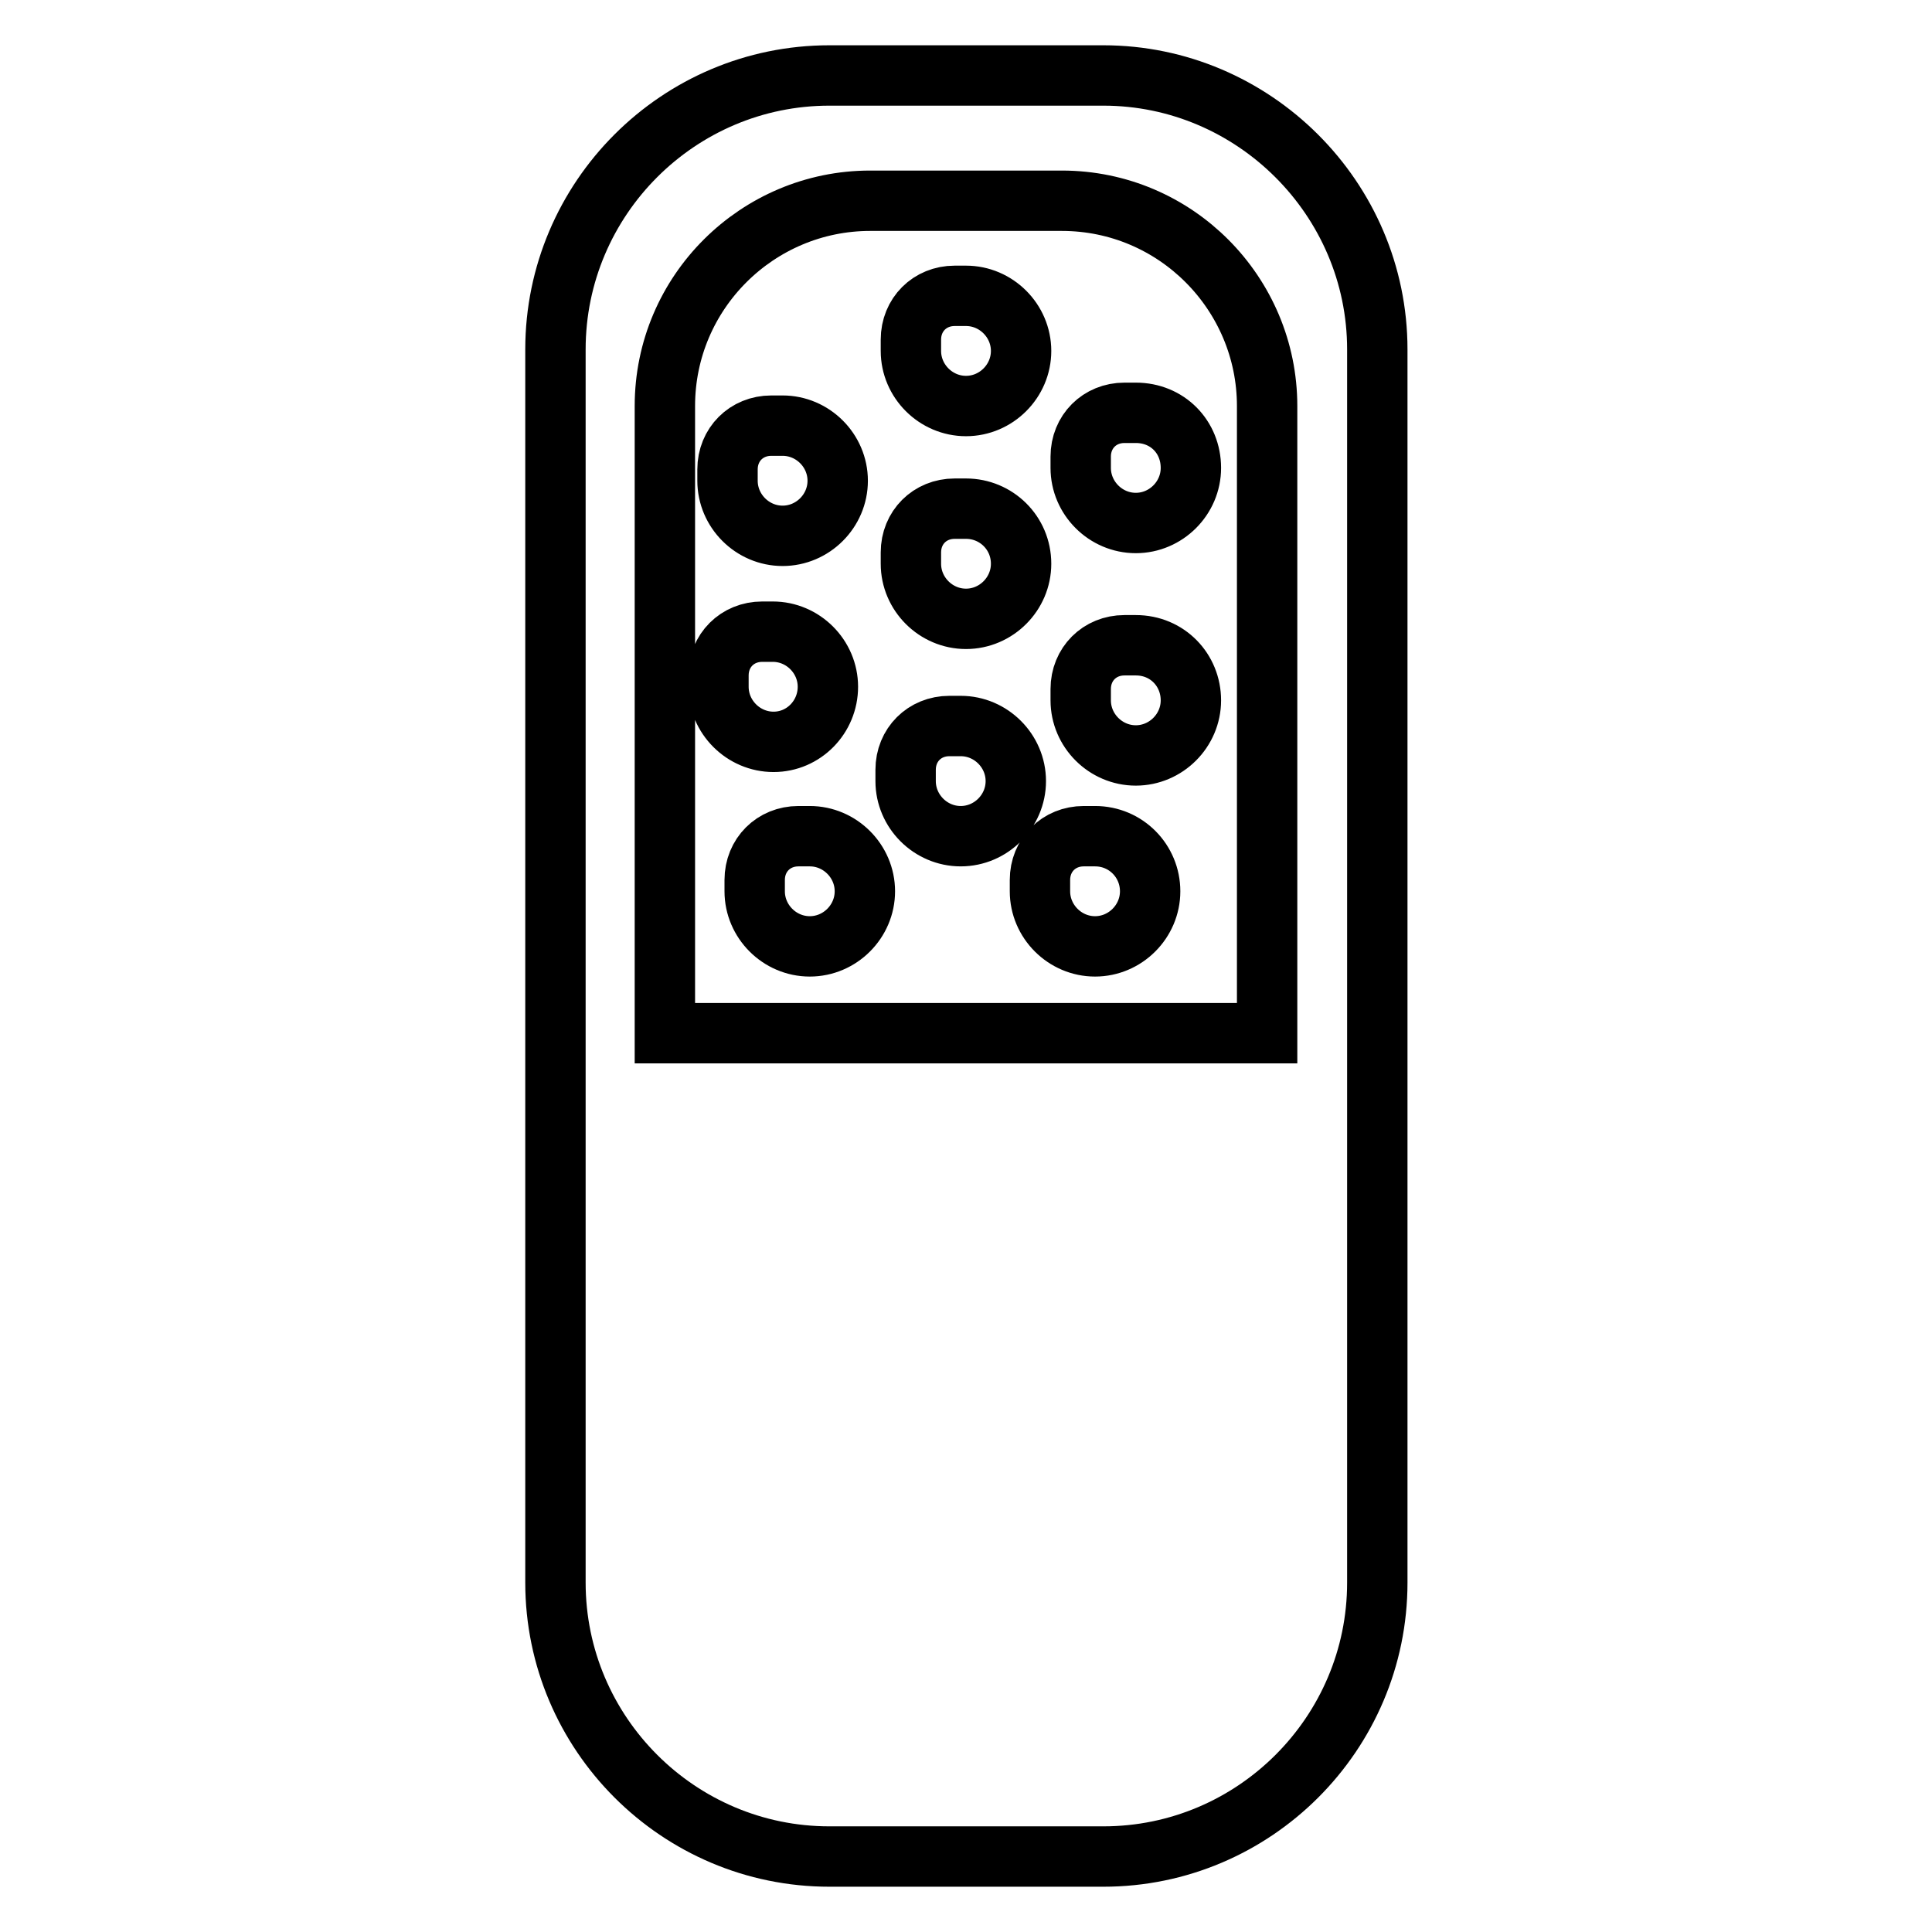
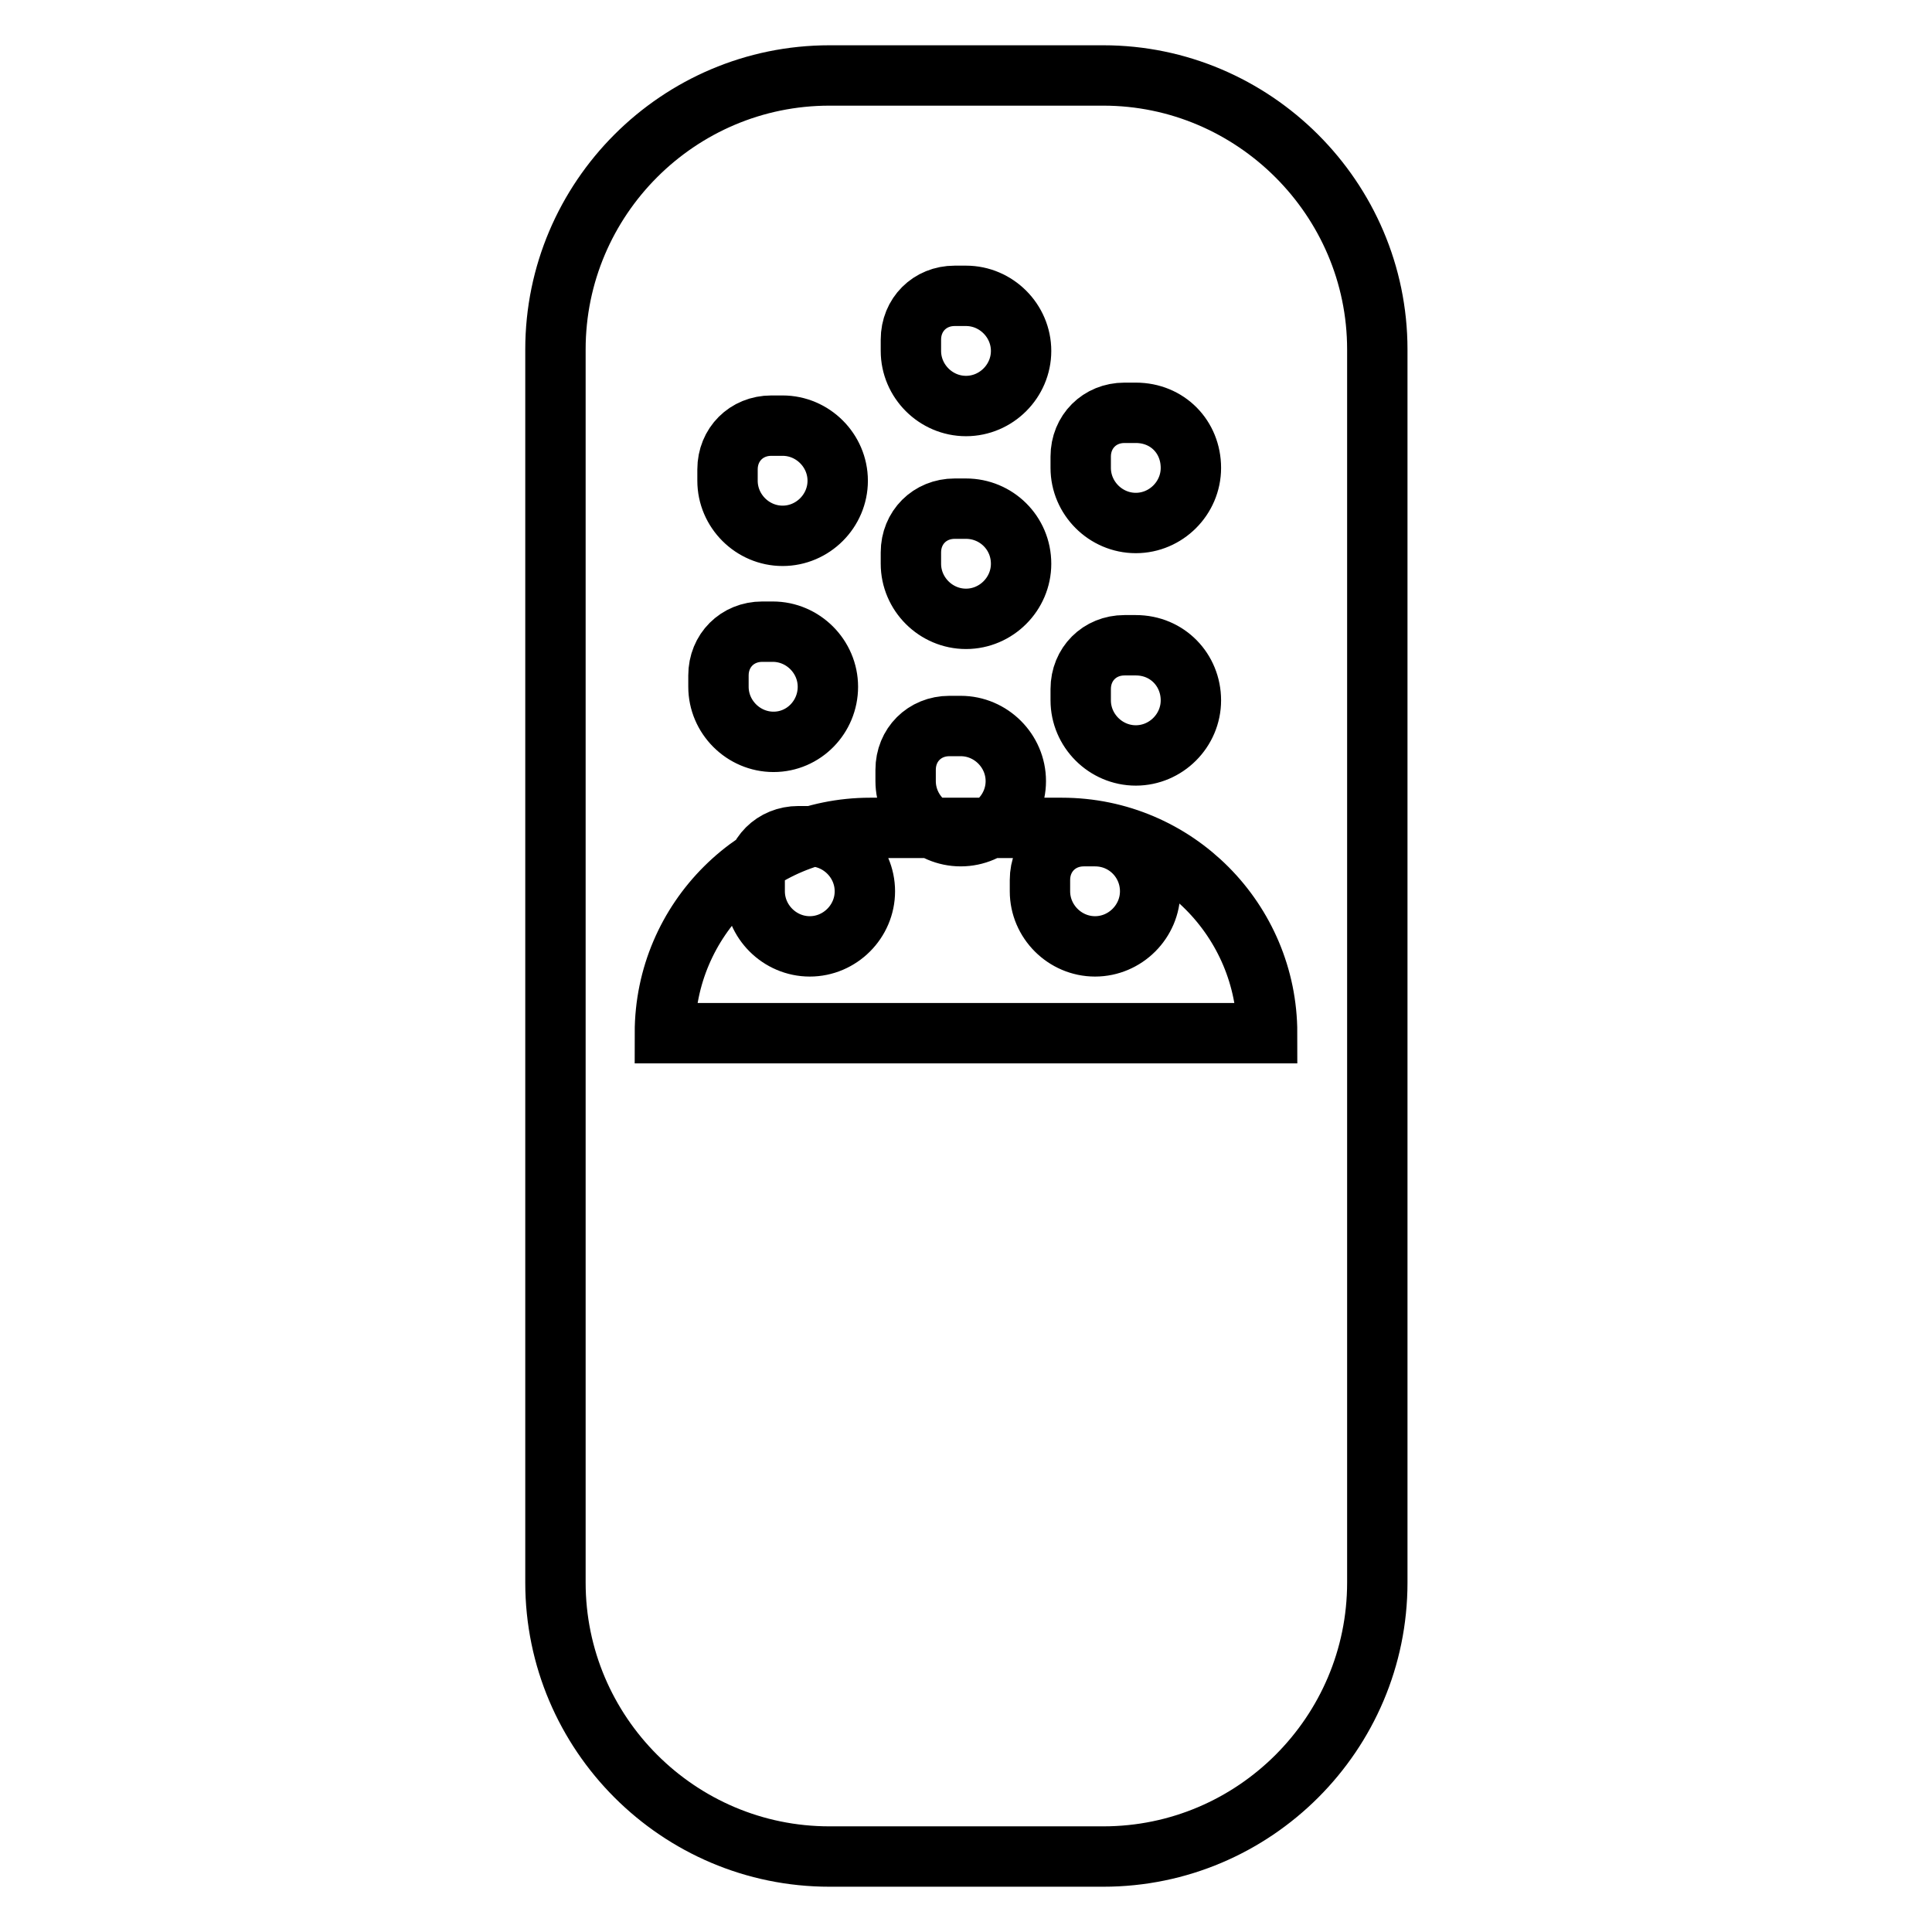
<svg xmlns="http://www.w3.org/2000/svg" version="1.1" x="0px" y="0px" viewBox="0 0 256 256" enable-background="new 0 0 256 256" xml:space="preserve">
  <g>
-     <path stroke-width="8" fill-opacity="0" stroke="#000000" d="M146.2,10h-36.3c-20,0-36.3,16.3-36.3,36.3v163.4c0,20,16.3,36.3,36.3,36.3h36.3c20,0,36.3-16.3,36.3-36.3 V46.3C182.5,26.3,166.1,10,146.2,10z M167.9,136.9H88.1V53.8c0-15.1,12.3-27.2,27.2-27.2h25.4c15.1,0,27.2,12.3,27.2,27.2V136.9z  M128,39.2h-1.5c-3.3,0-5.8,2.5-5.8,5.8v1.5c0,4,3.3,7.3,7.3,7.3c4,0,7.3-3.3,7.3-7.3C135.3,42.5,132,39.2,128,39.2z M103.7,71 c4,0,7.3-3.3,7.3-7.3s-3.3-7.3-7.3-7.3h-1.5c-3.3,0-5.8,2.5-5.8,5.8v1.5C96.4,67.7,99.7,71,103.7,71z M128,67.4h-1.5 c-3.3,0-5.8,2.5-5.8,5.8v1.5c0,4,3.3,7.3,7.3,7.3c4,0,7.3-3.3,7.3-7.3C135.3,70.6,132,67.4,128,67.4z M150.5,54.7h-1.5 c-3.3,0-5.8,2.5-5.8,5.8v1.5c0,4,3.3,7.3,7.3,7.3c4,0,7.3-3.3,7.3-7.3C157.8,57.9,154.7,54.7,150.5,54.7z M150.5,85.5h-1.5 c-3.3,0-5.8,2.5-5.8,5.8v1.5c0,4,3.3,7.3,7.3,7.3c4,0,7.3-3.3,7.3-7.3S154.7,85.5,150.5,85.5z M107.3,110.8h-1.5 c-3.3,0-5.8,2.5-5.8,5.8v1.5c0,4,3.3,7.3,7.3,7.3c4,0,7.3-3.3,7.3-7.3S111.3,110.8,107.3,110.8z M145.1,110.8h-1.5 c-3.3,0-5.8,2.5-5.8,5.8v1.5c0,4,3.3,7.3,7.3,7.3s7.3-3.3,7.3-7.3S149.2,110.8,145.1,110.8z M127.3,96.2h-1.5 c-3.3,0-5.8,2.5-5.8,5.8v1.5c0,4,3.3,7.3,7.3,7.3c4,0,7.3-3.3,7.3-7.3S131.3,96.2,127.3,96.2z M109.7,91c0-4-3.3-7.3-7.3-7.3H101 c-3.3,0-5.8,2.5-5.8,5.8V91c0,4,3.3,7.3,7.3,7.3S109.7,95,109.7,91z" />
+     <path stroke-width="8" fill-opacity="0" stroke="#000000" d="M146.2,10h-36.3c-20,0-36.3,16.3-36.3,36.3v163.4c0,20,16.3,36.3,36.3,36.3h36.3c20,0,36.3-16.3,36.3-36.3 V46.3C182.5,26.3,166.1,10,146.2,10z M167.9,136.9H88.1c0-15.1,12.3-27.2,27.2-27.2h25.4c15.1,0,27.2,12.3,27.2,27.2V136.9z  M128,39.2h-1.5c-3.3,0-5.8,2.5-5.8,5.8v1.5c0,4,3.3,7.3,7.3,7.3c4,0,7.3-3.3,7.3-7.3C135.3,42.5,132,39.2,128,39.2z M103.7,71 c4,0,7.3-3.3,7.3-7.3s-3.3-7.3-7.3-7.3h-1.5c-3.3,0-5.8,2.5-5.8,5.8v1.5C96.4,67.7,99.7,71,103.7,71z M128,67.4h-1.5 c-3.3,0-5.8,2.5-5.8,5.8v1.5c0,4,3.3,7.3,7.3,7.3c4,0,7.3-3.3,7.3-7.3C135.3,70.6,132,67.4,128,67.4z M150.5,54.7h-1.5 c-3.3,0-5.8,2.5-5.8,5.8v1.5c0,4,3.3,7.3,7.3,7.3c4,0,7.3-3.3,7.3-7.3C157.8,57.9,154.7,54.7,150.5,54.7z M150.5,85.5h-1.5 c-3.3,0-5.8,2.5-5.8,5.8v1.5c0,4,3.3,7.3,7.3,7.3c4,0,7.3-3.3,7.3-7.3S154.7,85.5,150.5,85.5z M107.3,110.8h-1.5 c-3.3,0-5.8,2.5-5.8,5.8v1.5c0,4,3.3,7.3,7.3,7.3c4,0,7.3-3.3,7.3-7.3S111.3,110.8,107.3,110.8z M145.1,110.8h-1.5 c-3.3,0-5.8,2.5-5.8,5.8v1.5c0,4,3.3,7.3,7.3,7.3s7.3-3.3,7.3-7.3S149.2,110.8,145.1,110.8z M127.3,96.2h-1.5 c-3.3,0-5.8,2.5-5.8,5.8v1.5c0,4,3.3,7.3,7.3,7.3c4,0,7.3-3.3,7.3-7.3S131.3,96.2,127.3,96.2z M109.7,91c0-4-3.3-7.3-7.3-7.3H101 c-3.3,0-5.8,2.5-5.8,5.8V91c0,4,3.3,7.3,7.3,7.3S109.7,95,109.7,91z" />
  </g>
</svg>